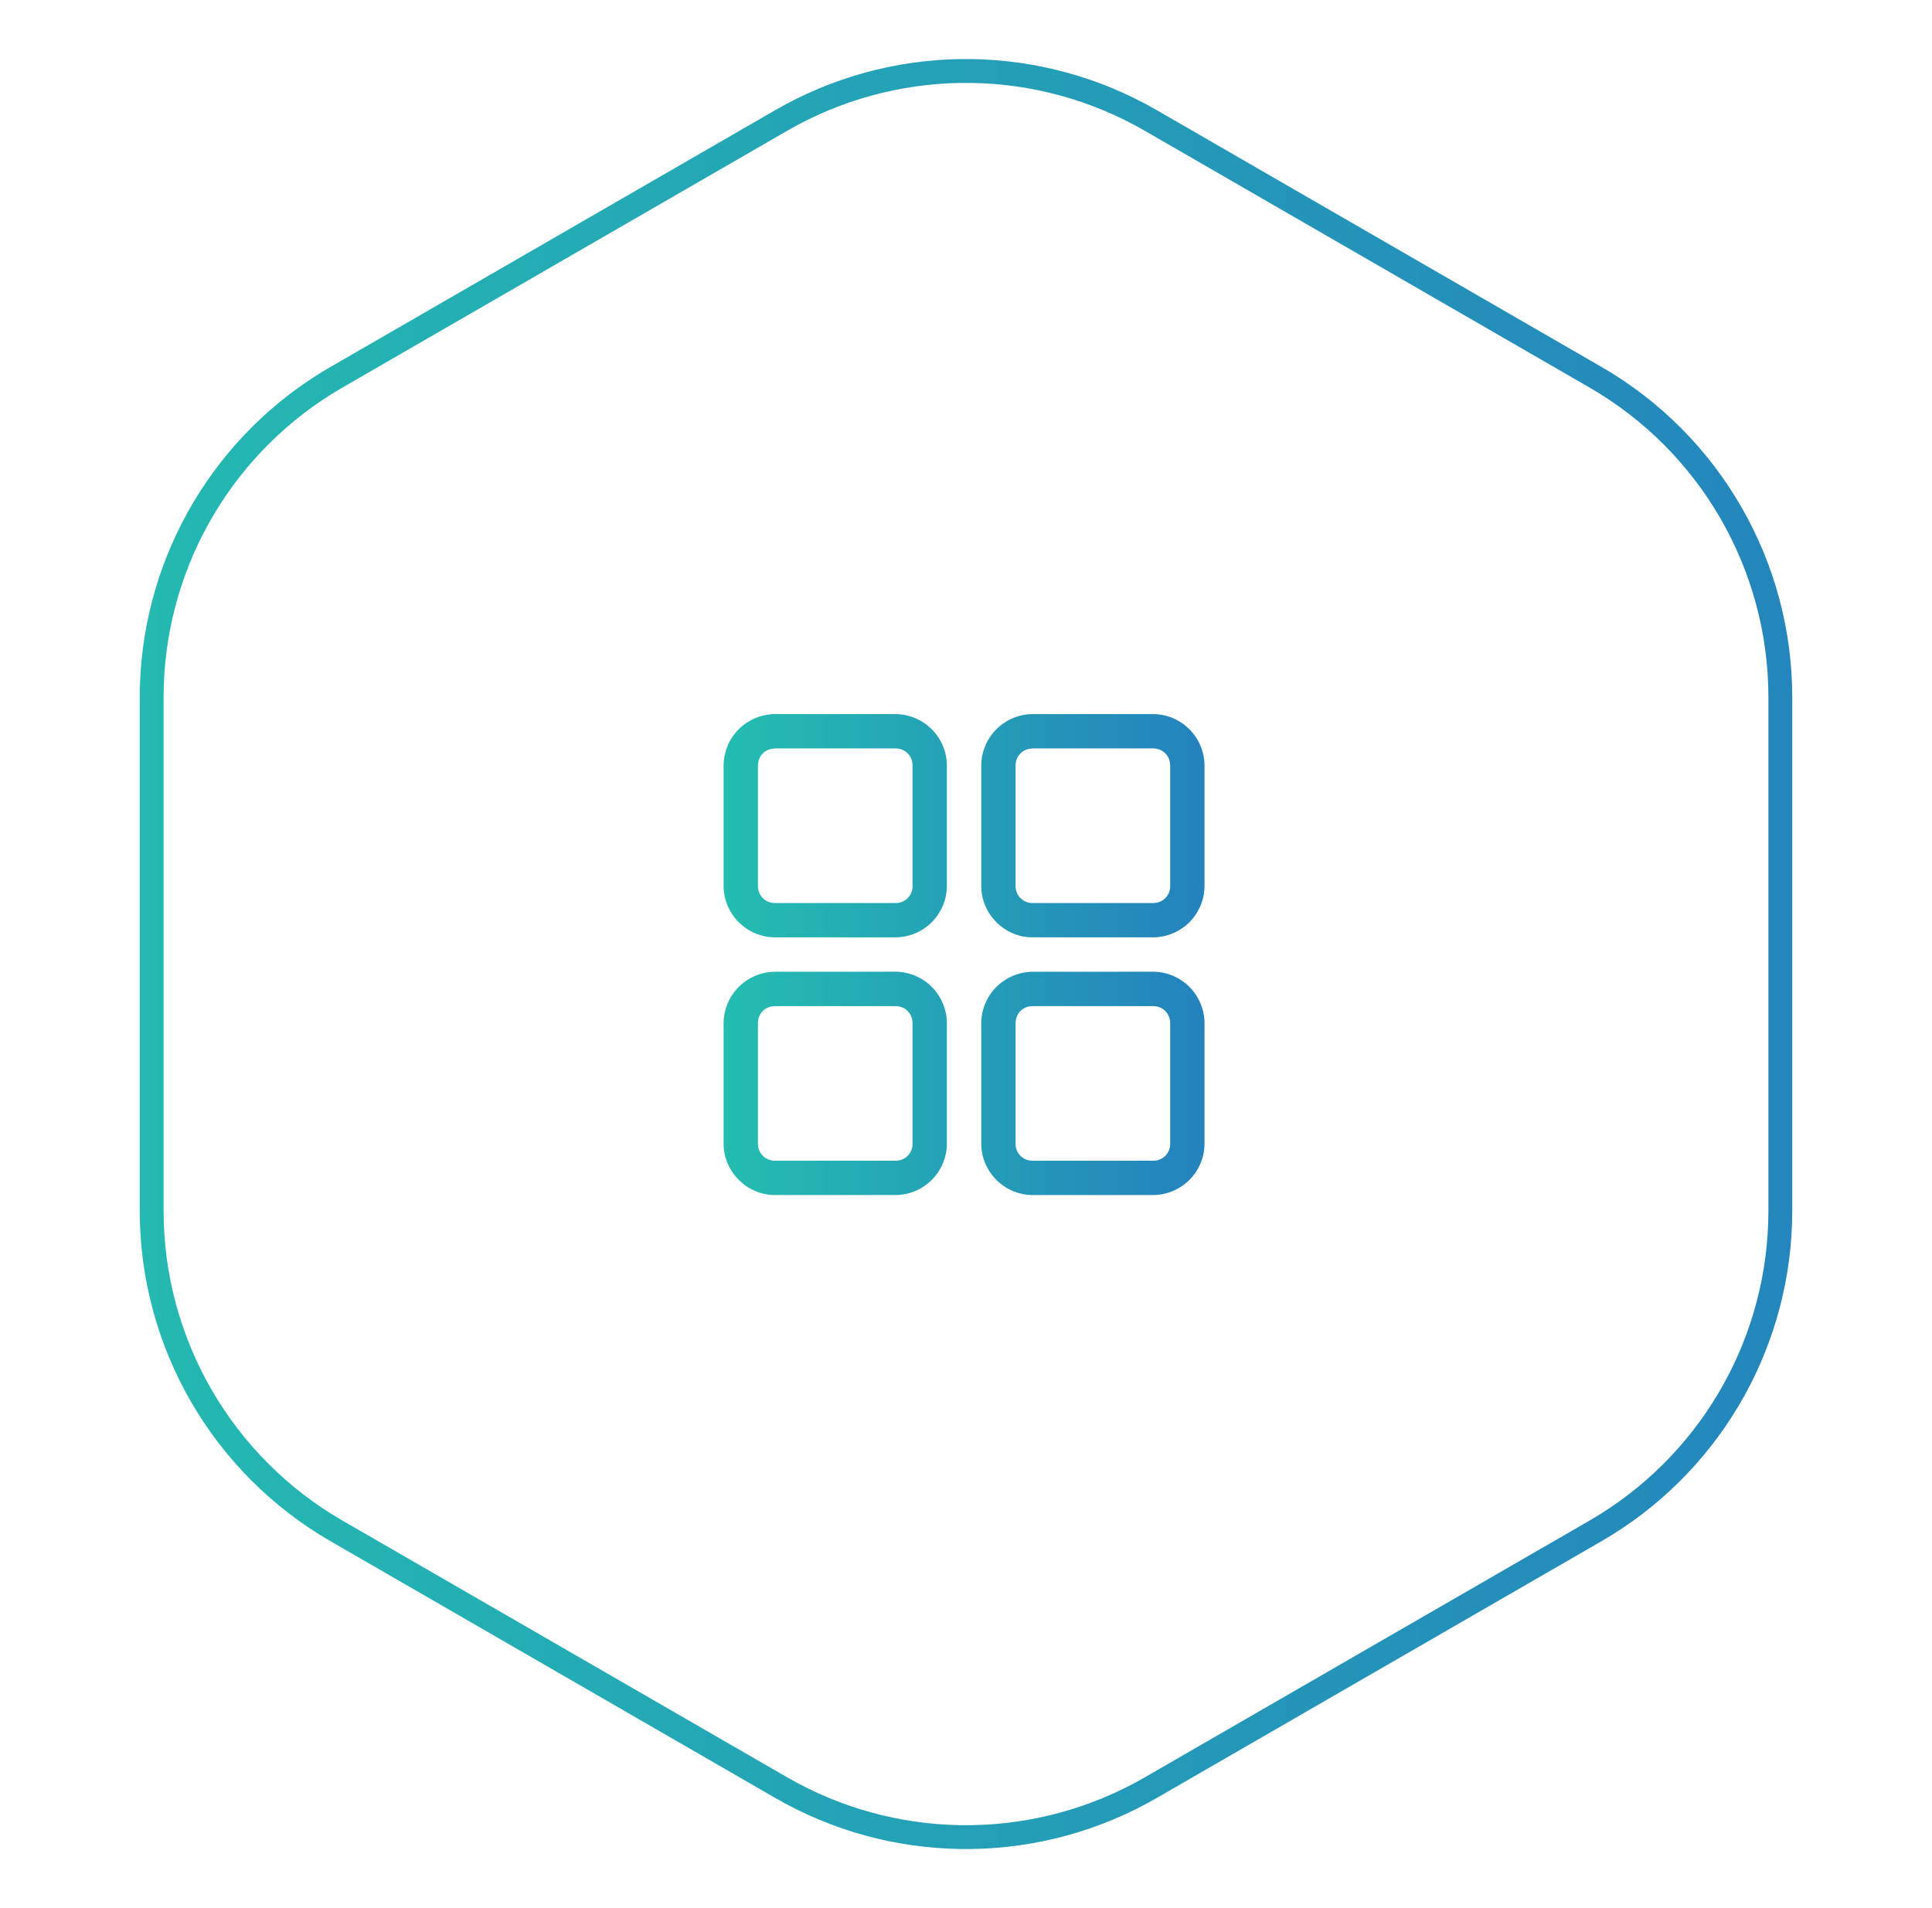
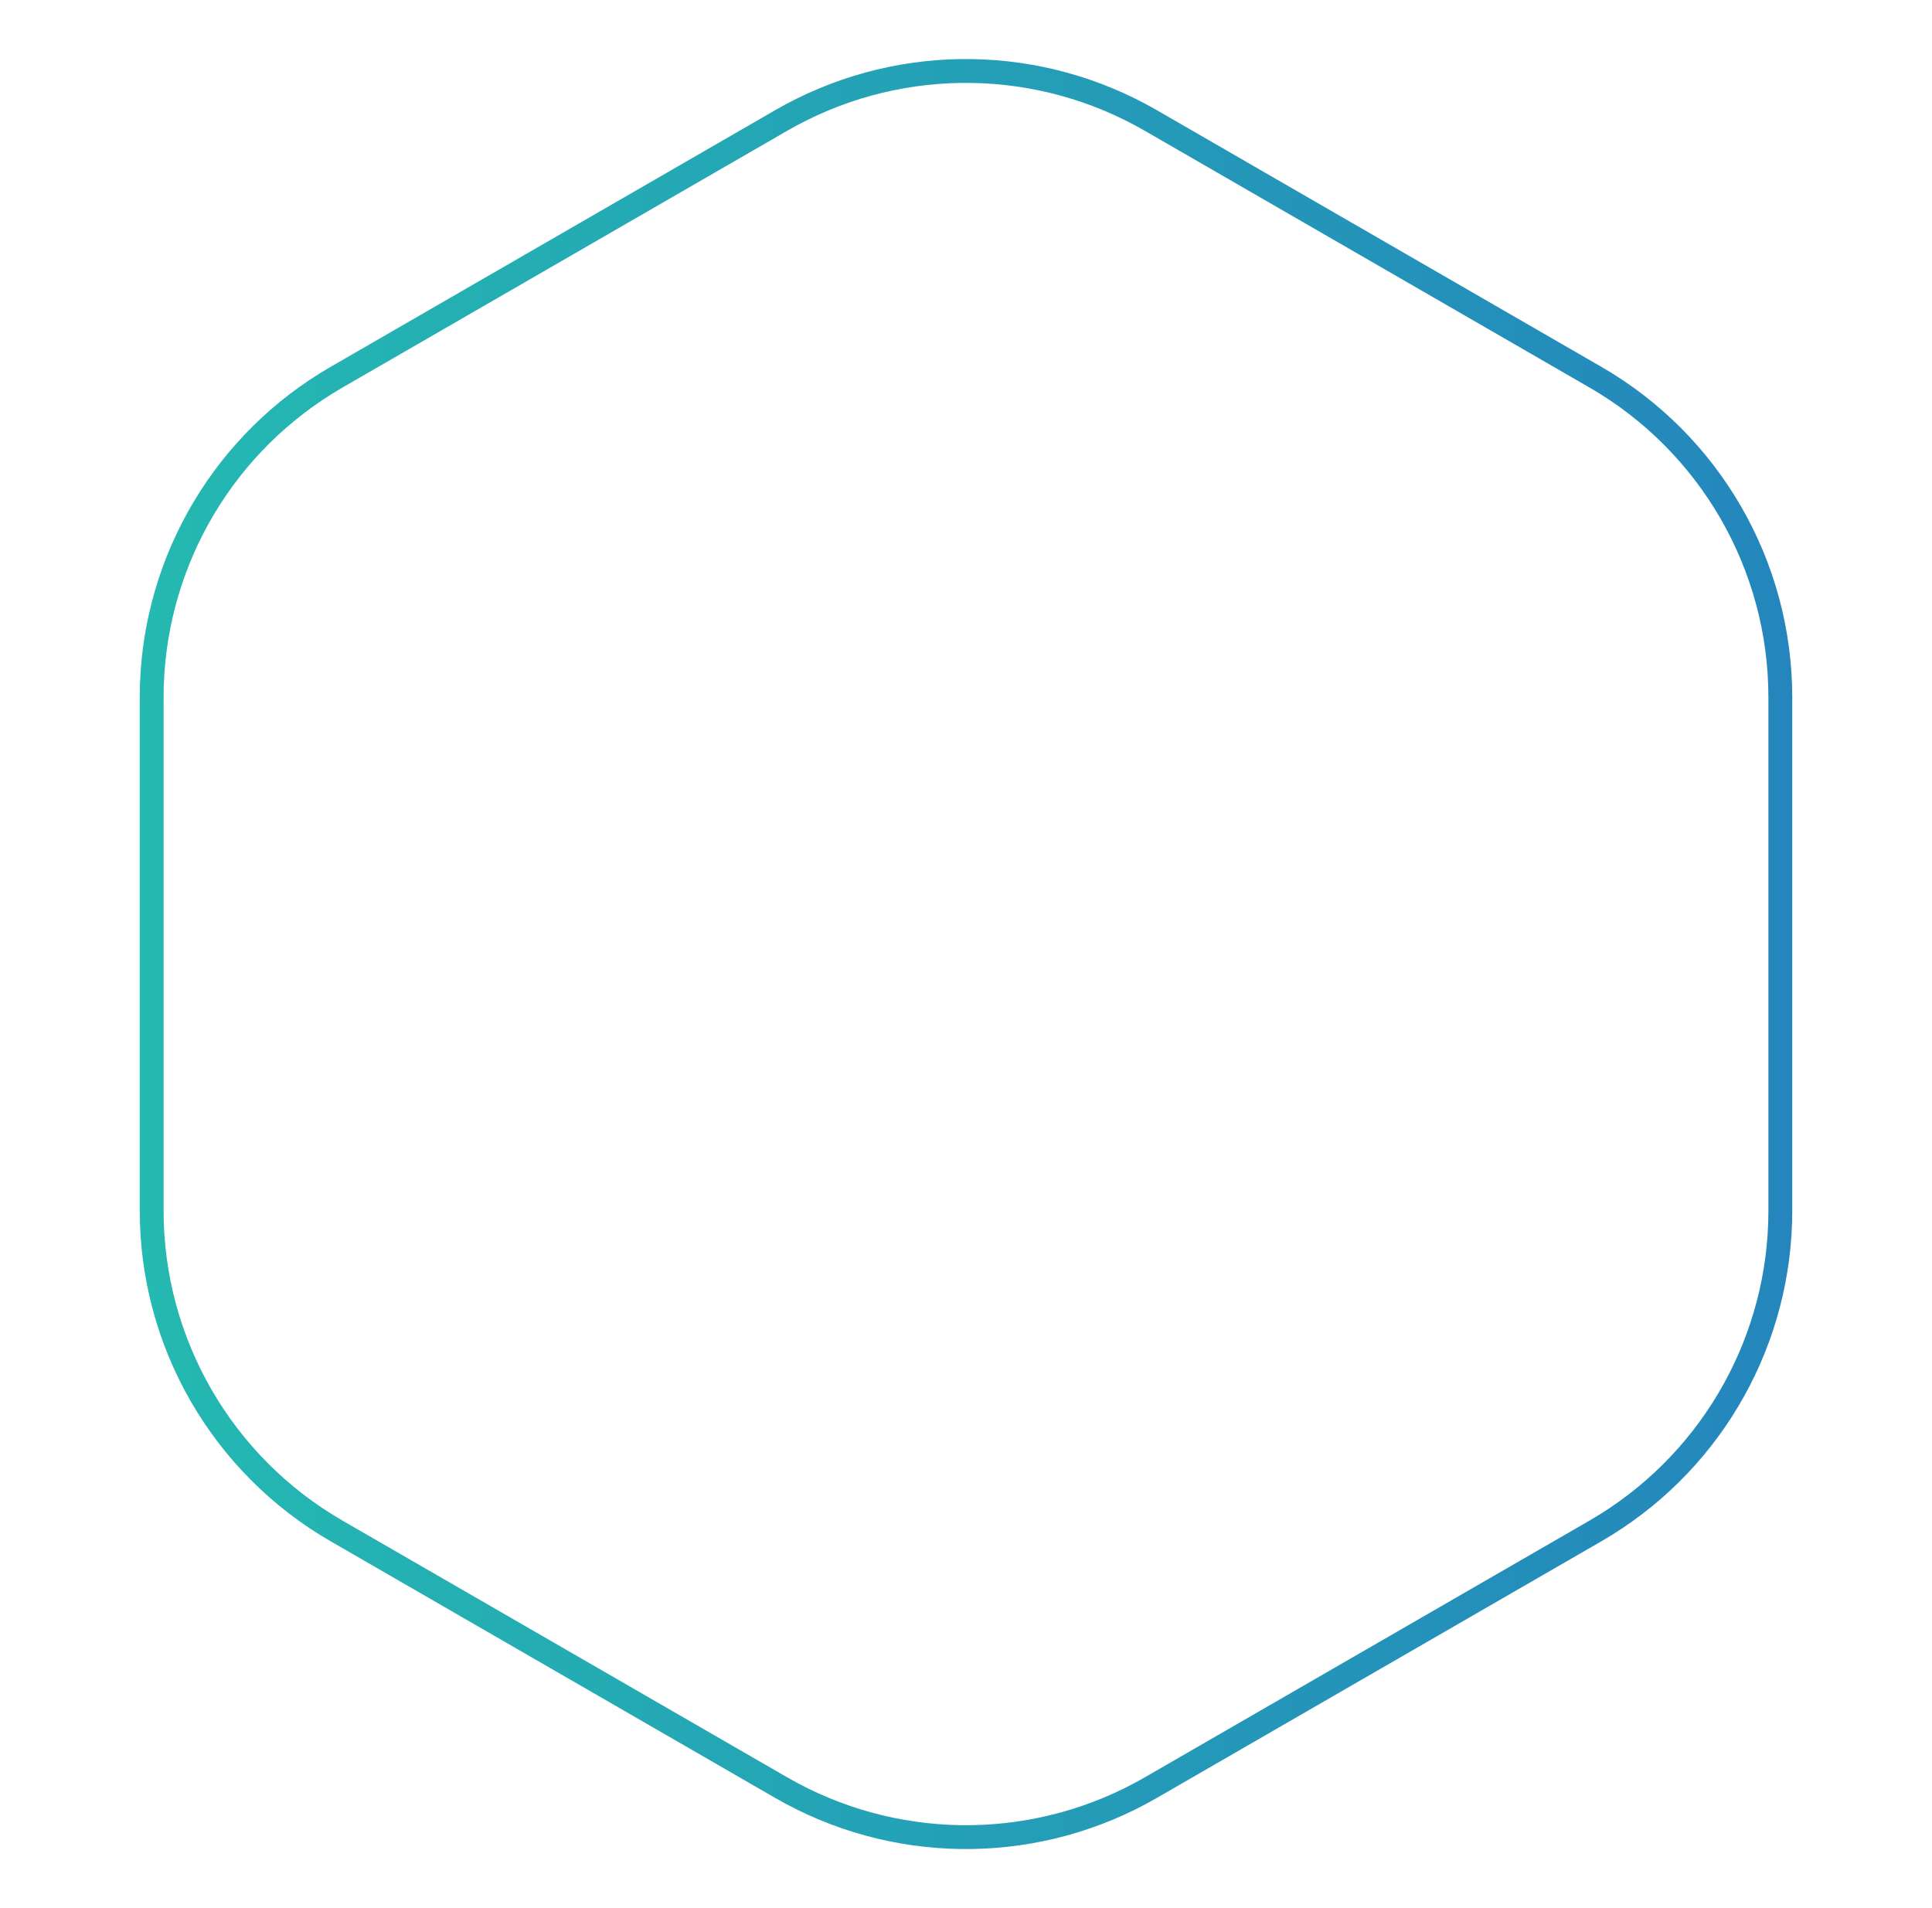
<svg xmlns="http://www.w3.org/2000/svg" width="81" height="80" viewBox="0 0 81 80" fill="none">
  <path d="M32.75 5.052C37.396 2.369 43.086 2.286 47.797 4.801L48.25 5.052L66.891 15.815C71.686 18.583 74.641 23.7 74.641 29.237V50.763C74.641 56.127 71.868 61.096 67.335 63.919L66.891 64.186L48.25 74.948C43.604 77.63 37.914 77.714 33.203 75.199L32.75 74.948L14.109 64.186C9.314 61.417 6.359 56.3 6.359 50.763V29.237C6.359 23.873 9.132 18.904 13.665 16.081L14.109 15.815L32.75 5.052Z" stroke="url(#paint0_linear_2005_4145)" />
-   <path d="M32.495 29.939C31.923 29.942 31.376 30.17 30.972 30.574C30.568 30.978 30.34 31.525 30.337 32.096V37.142C30.337 38.327 31.313 39.3 32.495 39.3H37.541C38.112 39.298 38.66 39.07 39.064 38.666C39.468 38.261 39.696 37.714 39.699 37.142V32.096C39.696 31.525 39.467 30.978 39.063 30.574C38.659 30.17 38.112 29.942 37.541 29.939H32.495ZM43.296 29.939C42.725 29.942 42.178 30.17 41.774 30.574C41.37 30.978 41.142 31.525 41.139 32.096V37.142C41.139 38.327 42.114 39.3 43.296 39.3H48.342C48.914 39.298 49.462 39.07 49.866 38.666C50.27 38.261 50.498 37.714 50.5 37.142V32.096C50.497 31.525 50.269 30.978 49.865 30.574C49.461 30.17 48.914 29.942 48.342 29.939H43.296ZM32.495 31.379H37.541C37.951 31.379 38.258 31.686 38.258 32.096V37.142C38.261 37.237 38.244 37.332 38.209 37.42C38.174 37.508 38.121 37.588 38.054 37.656C37.987 37.723 37.907 37.775 37.819 37.81C37.73 37.846 37.636 37.862 37.541 37.86H32.495C32.4 37.862 32.306 37.845 32.218 37.81C32.13 37.774 32.05 37.722 31.983 37.655C31.915 37.588 31.863 37.508 31.827 37.419C31.792 37.331 31.775 37.237 31.777 37.142V32.096C31.777 31.689 32.084 31.382 32.495 31.382V31.379ZM43.296 31.379H48.342C48.753 31.379 49.06 31.686 49.06 32.096V37.142C49.062 37.237 49.046 37.332 49.011 37.42C48.975 37.508 48.923 37.588 48.855 37.656C48.788 37.723 48.708 37.775 48.62 37.81C48.532 37.846 48.437 37.862 48.342 37.86H43.296C43.201 37.862 43.107 37.845 43.019 37.81C42.931 37.774 42.851 37.722 42.784 37.655C42.717 37.588 42.664 37.508 42.629 37.419C42.594 37.331 42.577 37.237 42.579 37.142V32.096C42.579 31.689 42.886 31.382 43.296 31.382V31.379ZM32.495 40.743C31.923 40.746 31.376 40.974 30.972 41.378C30.568 41.782 30.34 42.329 30.337 42.901V47.947C30.337 49.131 31.313 50.104 32.495 50.104H37.541C38.112 50.102 38.66 49.874 39.064 49.47C39.468 49.066 39.696 48.518 39.699 47.947V42.898C39.696 42.326 39.467 41.779 39.063 41.375C38.659 40.971 38.112 40.743 37.541 40.74L32.495 40.743ZM43.296 40.743C42.725 40.746 42.178 40.974 41.774 41.378C41.37 41.782 41.142 42.329 41.139 42.901V47.947C41.139 49.131 42.114 50.104 43.296 50.104H48.342C48.914 50.102 49.462 49.874 49.866 49.47C50.27 49.066 50.498 48.518 50.5 47.947V42.898C50.497 42.326 50.269 41.779 49.865 41.375C49.461 40.971 48.914 40.743 48.342 40.74L43.296 40.743ZM32.495 42.183H37.541C37.951 42.183 38.258 42.49 38.258 42.901V47.947C38.261 48.041 38.244 48.136 38.209 48.224C38.174 48.312 38.121 48.393 38.054 48.46C37.987 48.527 37.907 48.58 37.819 48.615C37.73 48.65 37.636 48.667 37.541 48.664H32.495C32.4 48.666 32.306 48.649 32.218 48.614C32.13 48.579 32.05 48.526 31.983 48.459C31.915 48.392 31.863 48.312 31.827 48.224C31.792 48.136 31.775 48.041 31.777 47.947V42.898C31.777 42.49 32.084 42.183 32.495 42.183ZM43.296 42.183H48.342C48.753 42.183 49.06 42.49 49.06 42.901V47.947C49.062 48.041 49.046 48.136 49.011 48.224C48.975 48.312 48.923 48.393 48.855 48.46C48.788 48.527 48.708 48.58 48.62 48.615C48.532 48.65 48.437 48.667 48.342 48.664H43.296C43.201 48.666 43.107 48.649 43.019 48.614C42.931 48.579 42.851 48.526 42.784 48.459C42.717 48.392 42.664 48.312 42.629 48.224C42.594 48.136 42.577 48.041 42.579 47.947V42.898C42.579 42.49 42.886 42.183 43.296 42.183Z" fill="url(#paint1_linear_2005_4145)" />
  <defs>
    <linearGradient id="paint0_linear_2005_4145" x1="0.5" y1="40" x2="80.5" y2="40" gradientUnits="userSpaceOnUse">
      <stop stop-color="#24BDB0" />
      <stop offset="1" stop-color="#2482BD" />
    </linearGradient>
    <linearGradient id="paint1_linear_2005_4145" x1="30.337" y1="40.021" x2="50.5" y2="40.021" gradientUnits="userSpaceOnUse">
      <stop stop-color="#24BDB0" />
      <stop offset="1" stop-color="#2482BD" />
    </linearGradient>
  </defs>
</svg>